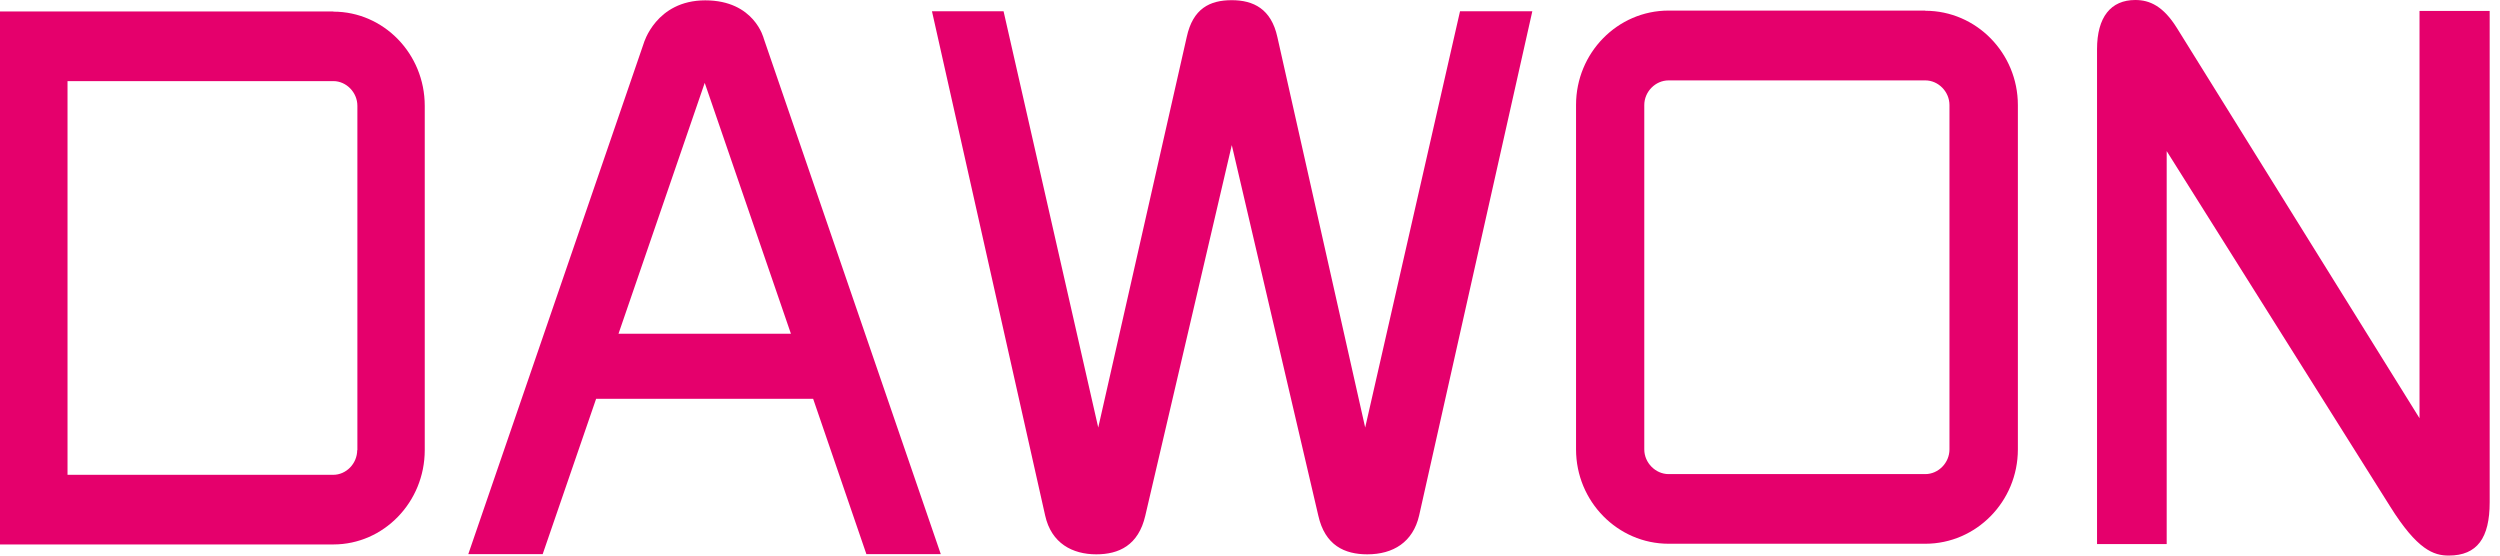
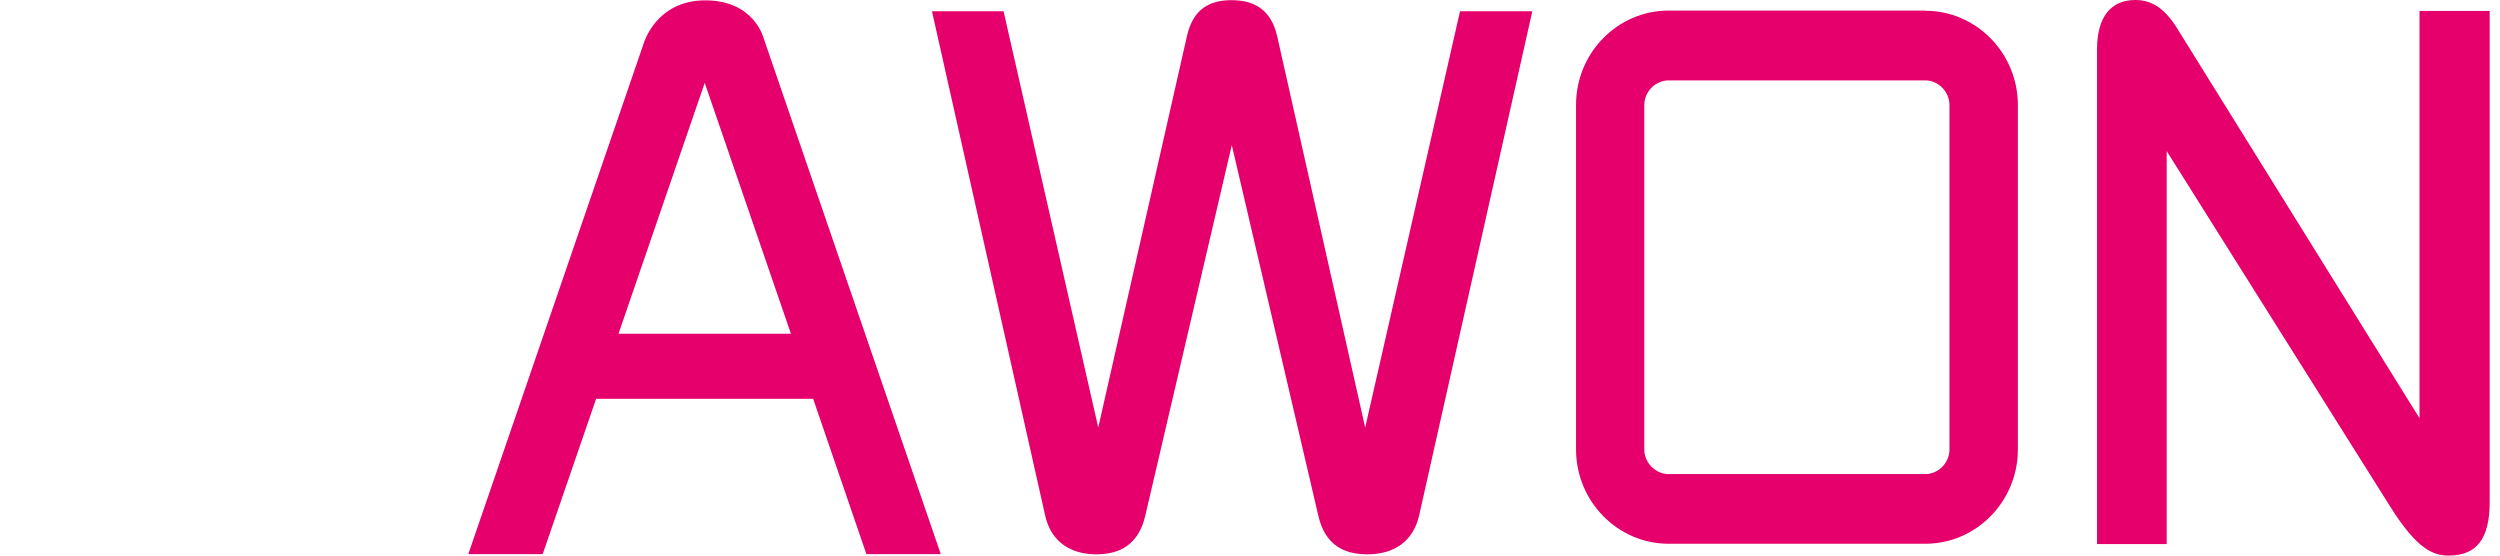
<svg xmlns="http://www.w3.org/2000/svg" width="108" height="24" viewBox="0 0 108 24" fill="none">
  <path d="M26.719 14.418L30.444 3.58L34.168 14.418H26.727H26.719ZM37.428 23.939H40.642L32.995 1.668C32.995 1.668 32.599 0.015 30.466 0.015C28.334 0.015 27.808 1.874 27.808 1.874L20.23 23.939H23.444L25.752 17.229H35.128L37.428 23.939Z" fill="#E5006C" />
  <path d="M53.217 6.253L49.478 22.271C49.181 23.566 48.328 23.947 47.36 23.947C46.332 23.947 45.418 23.474 45.151 22.271L40.261 0.487H43.354L47.444 18.47L51.267 1.599C51.534 0.366 52.265 0.008 53.21 0.008C54.154 0.008 54.916 0.388 55.182 1.599L58.976 18.47L63.073 0.487H66.196L61.306 22.271C61.04 23.421 60.187 23.947 59.067 23.947C58.092 23.947 57.239 23.566 56.95 22.271L53.21 6.253H53.217Z" fill="#E5006C" />
  <path d="M84.217 19.415C84.217 19.994 83.737 20.481 83.174 20.481H72.084C71.52 20.481 71.033 19.994 71.033 19.415V4.539C71.033 3.961 71.513 3.473 72.084 3.473H83.174C83.737 3.473 84.217 3.961 84.217 4.539V19.422V19.415ZM83.174 0.457H72.084C69.875 0.457 68.085 2.285 68.085 4.532V19.415C68.085 21.662 69.883 23.49 72.084 23.49H83.174C85.375 23.49 87.172 21.662 87.172 19.415V4.539C87.172 2.293 85.375 0.465 83.174 0.465" fill="#E5006C" />
  <path d="M107.554 0.472V21.7C107.554 23.231 107.021 24 105.787 24C105.14 24 104.432 23.764 103.251 21.875L93.601 6.527V23.505H90.592V2.125C90.592 0.739 91.186 0 92.245 0C92.87 0 93.456 0.267 94.043 1.211L104.523 18.067V0.472H107.562H107.554Z" fill="#E5006C" />
-   <path d="M15.431 19.445C15.431 20.024 14.959 20.512 14.395 20.512H2.917V3.504H14.403C14.959 3.504 15.439 3.991 15.439 4.57V19.453L15.431 19.445ZM14.403 0.495H0V23.52H14.403C16.574 23.52 18.349 21.692 18.349 19.445V4.57C18.349 2.323 16.574 0.503 14.403 0.503" fill="#E5006C" />
</svg>